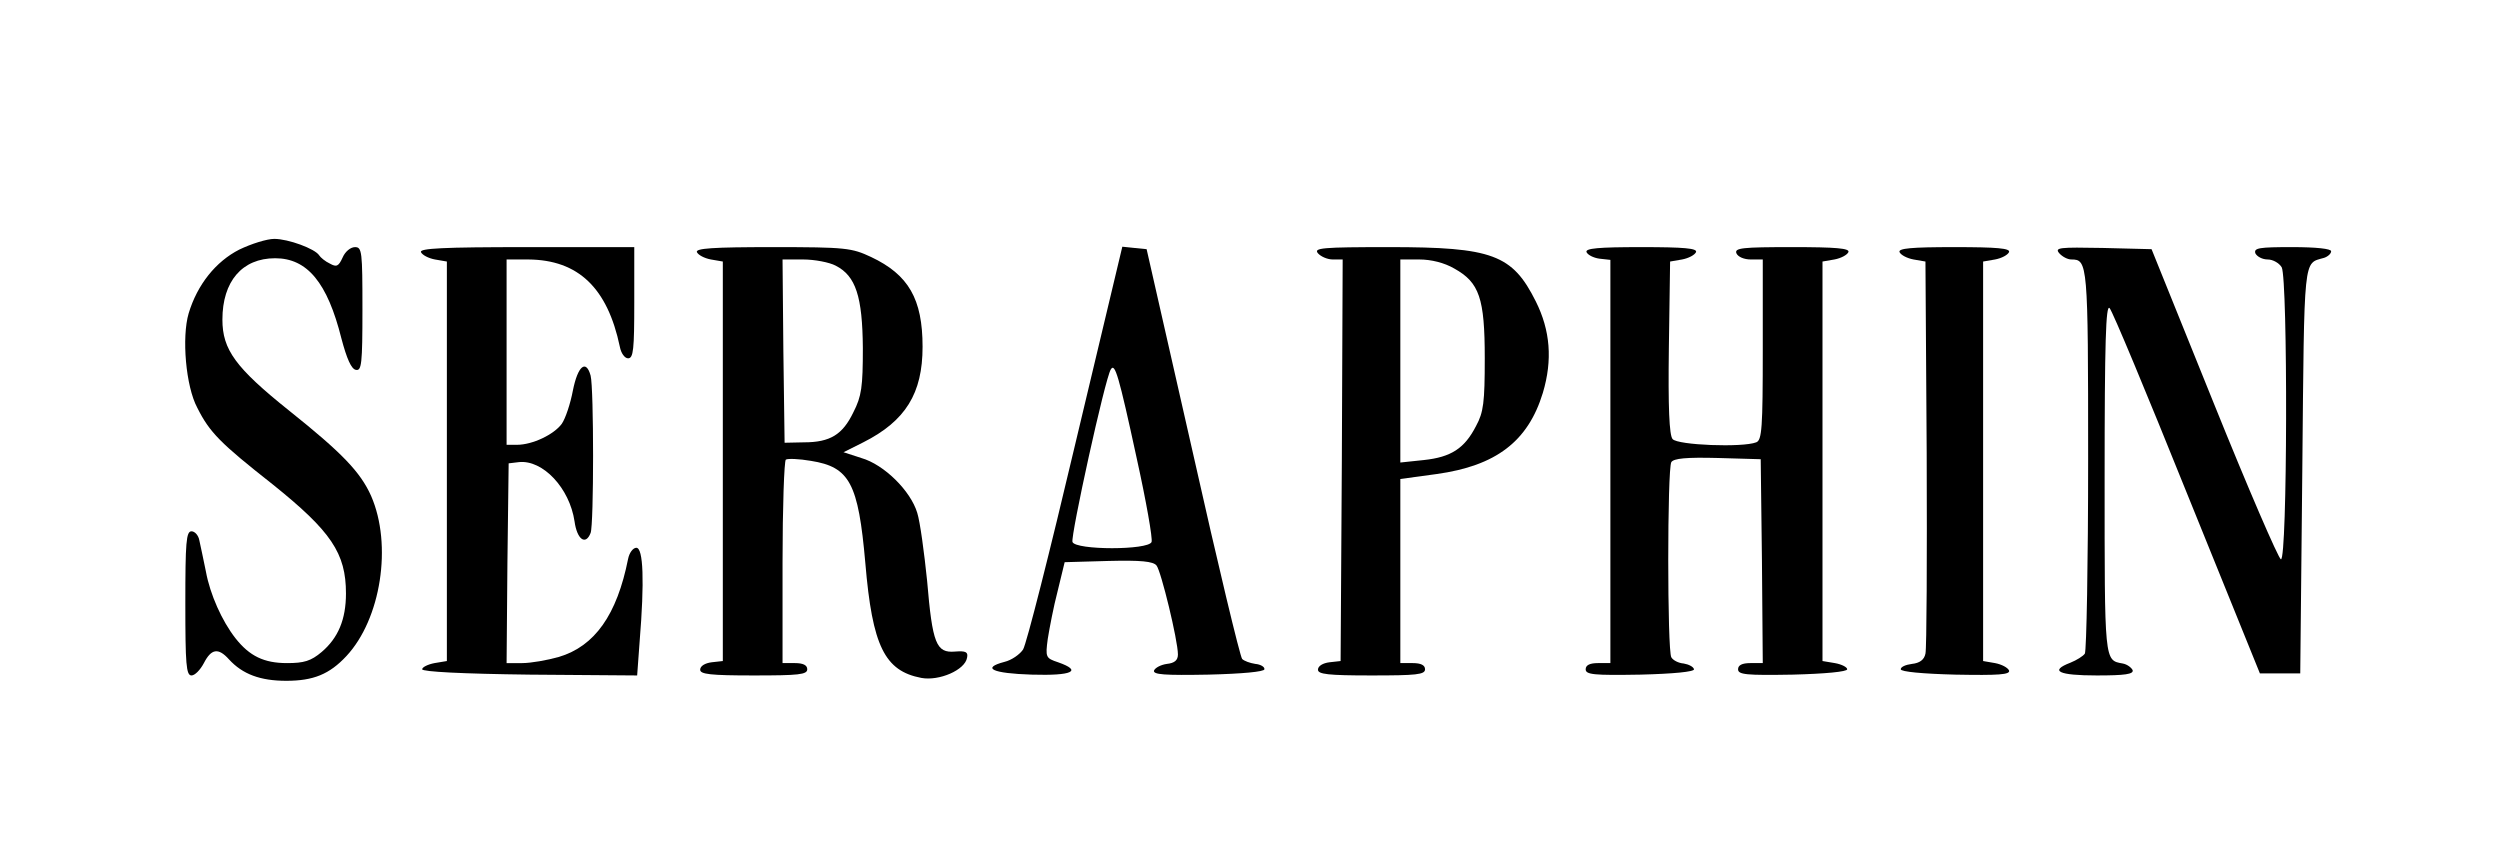
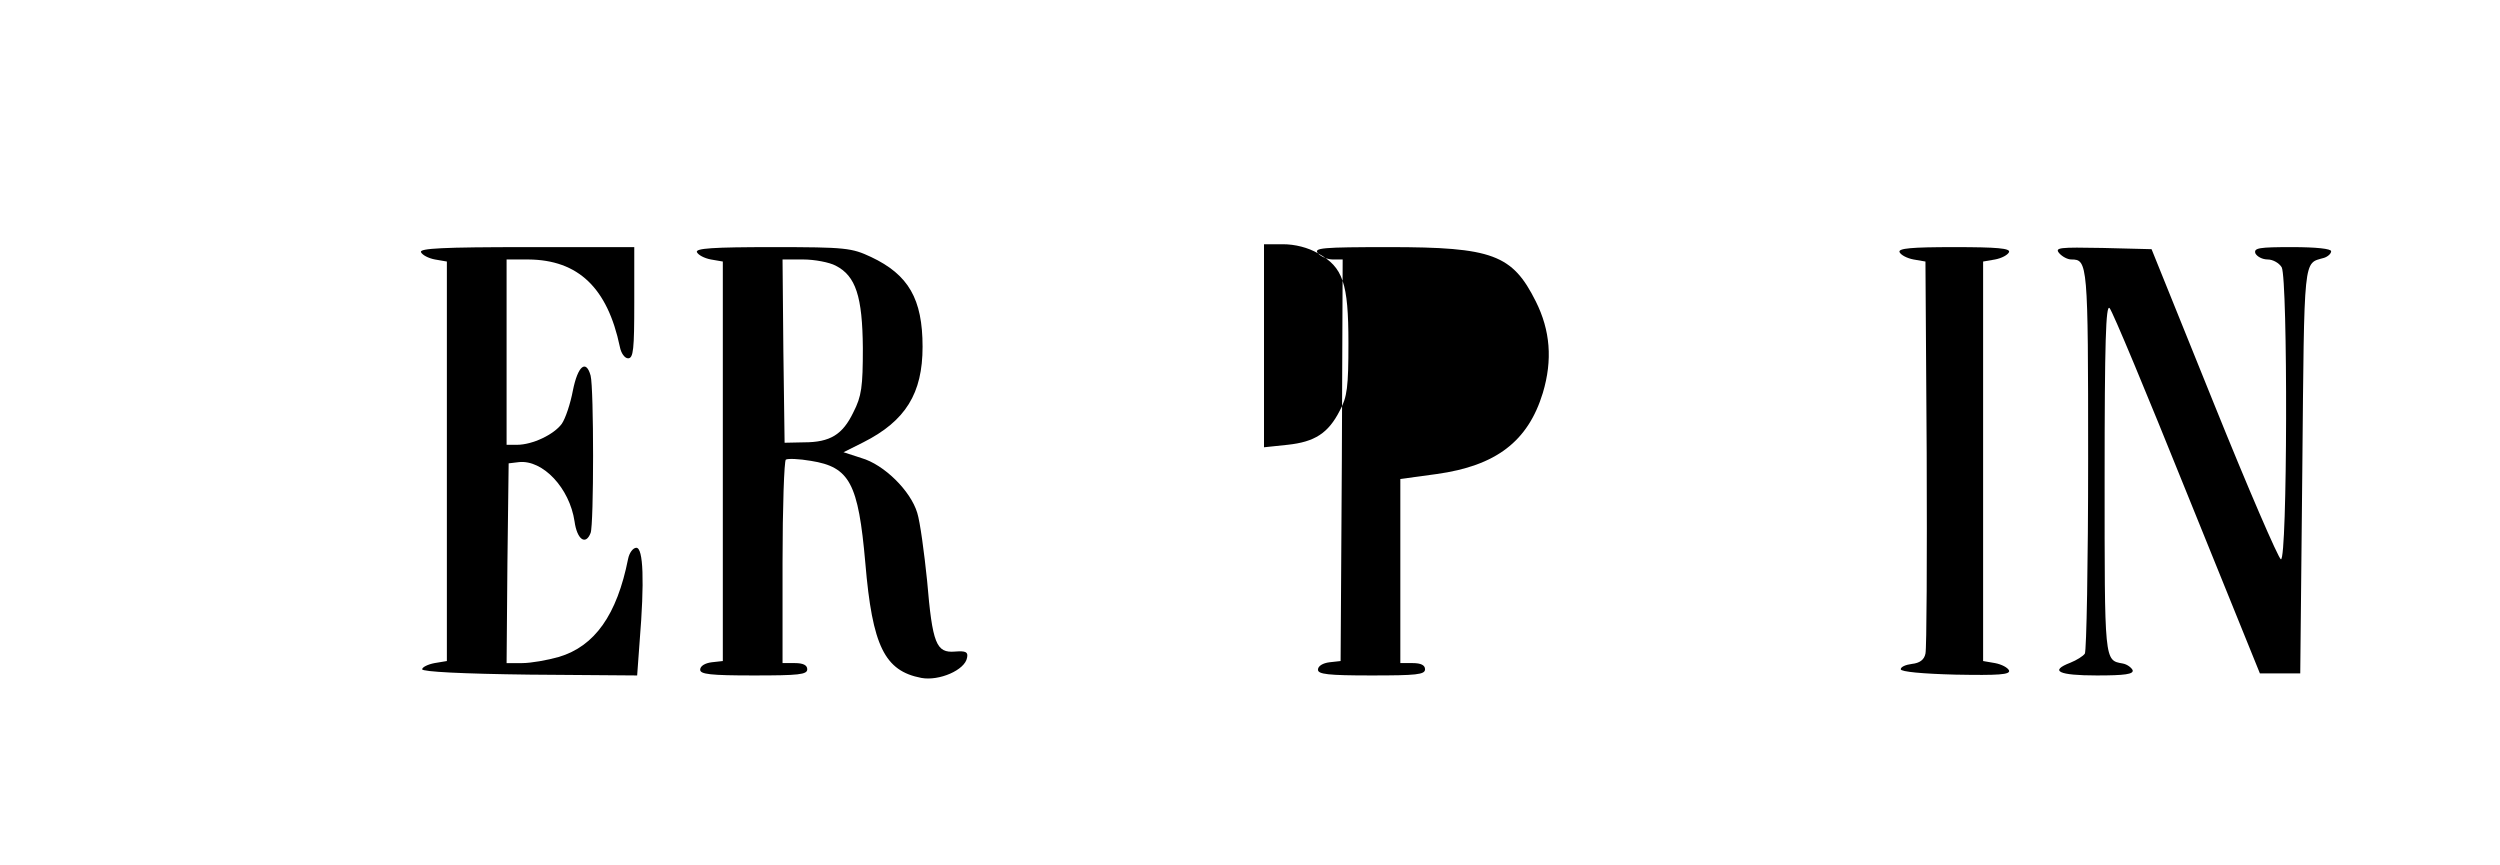
<svg xmlns="http://www.w3.org/2000/svg" version="1.0" width="607pt" height="210pt" viewBox="0 0 607 210" preserveAspectRatio="xMidYMid meet">
  <g transform="translate(0,210) scale(0.1,-0.1)" fill="#000000" stroke="none">
-     <path d="M581 1494 c-57 -29 -102 -85 -123 -155 -17 -58 -7 -177 21 -229 30 -60 56 -86 183 -186 142 -114 178 -167 178 -265 0 -63 -19 -108 -59 -142 -26 -22 -43 -27 -84 -27 -56 0 -91 17 -125 60 -33 42 -62 107 -72 162 -6 29 -13 63 -16 76 -2 12 -11 22 -19 22 -13 0 -15 -27 -15 -175 0 -148 2 -175 15 -175 8 0 21 13 30 30 18 35 35 38 61 9 33 -36 76 -52 139 -52 66 0 105 16 146 60 84 90 112 270 60 389 -26 58 -70 104 -199 207 -130 104 -162 148 -162 221 0 93 48 149 128 149 78 0 127 -59 161 -195 13 -49 24 -74 35 -76 14 -3 16 14 16 147 0 140 -1 151 -18 151 -11 0 -24 -11 -30 -25 -10 -22 -15 -24 -31 -15 -11 5 -23 15 -26 20 -10 16 -75 40 -109 40 -18 0 -56 -12 -85 -26z" />
    <path d="M1022 1488 c3 -7 18 -15 34 -18 l29 -5 0 -485 0 -485 -30 -5 c-16 -3 -30 -10 -30 -15 0 -6 97 -11 261 -13 l261 -2 6 82 c12 147 9 228 -8 228 -8 0 -17 -12 -20 -27 -27 -136 -81 -212 -168 -238 -28 -8 -68 -15 -89 -15 l-38 0 2 243 3 242 25 3 c58 6 123 -63 135 -144 6 -44 27 -59 39 -28 8 20 8 352 0 382 -11 40 -31 24 -43 -36 -6 -32 -18 -68 -27 -81 -19 -26 -71 -51 -109 -51 l-25 0 0 225 0 225 53 0 c121 -1 192 -69 222 -212 3 -16 12 -28 20 -28 13 0 15 22 15 135 l0 135 -261 0 c-204 0 -260 -3 -257 -12z" />
    <path d="M1692 1488 c3 -7 18 -15 34 -18 l29 -5 0 -485 0 -485 -27 -3 c-16 -2 -28 -9 -28 -18 0 -11 24 -14 130 -14 109 0 130 2 130 15 0 10 -10 15 -30 15 l-30 0 0 244 c0 135 4 247 8 250 5 3 32 2 61 -3 94 -15 115 -54 132 -248 17 -202 47 -262 136 -279 43 -8 106 19 111 49 3 14 -3 17 -29 15 -46 -4 -55 19 -68 172 -7 68 -17 143 -24 165 -16 53 -80 117 -136 133 l-43 14 48 24 c103 52 144 119 144 232 0 116 -34 175 -125 218 -47 22 -61 24 -238 24 -147 0 -188 -3 -185 -12z m337 -33 c49 -25 65 -75 66 -200 0 -94 -3 -117 -23 -156 -26 -54 -56 -73 -120 -73 l-47 -1 -3 223 -2 222 50 0 c28 0 64 -7 79 -15z" />
-     <path d="M2611 1023 c-62 -263 -119 -488 -127 -500 -8 -12 -28 -26 -45 -30 -57 -15 -30 -28 66 -31 99 -3 124 9 64 30 -30 10 -31 12 -25 57 4 25 14 78 24 116 l17 70 106 3 c79 2 109 -1 117 -11 11 -13 52 -182 52 -216 0 -14 -8 -21 -27 -23 -14 -2 -28 -9 -31 -16 -3 -10 25 -12 132 -10 82 2 136 7 136 13 1 6 -10 12 -22 13 -13 2 -27 7 -32 12 -5 5 -59 230 -120 502 l-112 493 -30 3 -29 3 -114 -478z m149 -36 c23 -104 39 -195 36 -203 -8 -20 -184 -20 -192 0 -5 14 79 397 93 419 10 17 19 -13 63 -216z" />
-     <path d="M3200 1485 c7 -8 23 -15 36 -15 l24 0 -2 -487 -3 -488 -27 -3 c-16 -2 -28 -9 -28 -18 0 -11 24 -14 130 -14 109 0 130 2 130 15 0 10 -10 15 -30 15 l-30 0 0 224 0 223 88 12 c144 20 222 79 258 197 24 80 18 152 -17 222 -57 114 -105 132 -356 132 -164 0 -184 -2 -173 -15z m331 -37 c61 -34 74 -72 74 -218 0 -107 -3 -131 -21 -164 -28 -55 -61 -76 -127 -83 l-57 -6 0 247 0 246 46 0 c29 0 61 -8 85 -22z" />
-     <path d="M3852 1488 c3 -7 17 -14 31 -16 l27 -3 0 -490 0 -489 -30 0 c-20 0 -30 -5 -30 -15 0 -13 19 -15 133 -13 81 2 131 7 130 13 -1 6 -13 12 -25 14 -13 1 -26 8 -30 15 -10 15 -10 458 0 474 6 9 36 12 113 10 l104 -3 3 -247 2 -248 -30 0 c-20 0 -30 -5 -30 -15 0 -13 19 -15 133 -13 78 2 132 7 132 13 0 5 -13 12 -30 15 l-30 5 0 485 0 485 29 5 c16 3 31 11 34 18 3 9 -29 12 -137 12 -121 0 -140 -2 -135 -15 4 -9 19 -15 35 -15 l29 0 0 -219 c0 -190 -2 -220 -16 -225 -33 -13 -191 -7 -203 8 -8 9 -11 77 -9 222 l3 209 29 5 c16 3 31 11 34 18 3 9 -28 12 -133 12 -105 0 -136 -3 -133 -12z" />
+     <path d="M3200 1485 c7 -8 23 -15 36 -15 l24 0 -2 -487 -3 -488 -27 -3 c-16 -2 -28 -9 -28 -18 0 -11 24 -14 130 -14 109 0 130 2 130 15 0 10 -10 15 -30 15 l-30 0 0 224 0 223 88 12 c144 20 222 79 258 197 24 80 18 152 -17 222 -57 114 -105 132 -356 132 -164 0 -184 -2 -173 -15z c61 -34 74 -72 74 -218 0 -107 -3 -131 -21 -164 -28 -55 -61 -76 -127 -83 l-57 -6 0 247 0 246 46 0 c29 0 61 -8 85 -22z" />
    <path d="M4612 1488 c3 -7 18 -15 34 -18 l29 -5 3 -465 c1 -256 0 -475 -3 -487 -3 -15 -14 -23 -33 -25 -15 -2 -27 -7 -27 -13 0 -6 53 -11 133 -13 105 -2 133 0 130 10 -3 7 -18 15 -34 18 l-29 5 0 485 0 485 29 5 c16 3 31 11 34 18 3 9 -28 12 -133 12 -105 0 -136 -3 -133 -12z" />
    <path d="M5000 1485 c7 -8 20 -15 29 -15 40 0 41 -7 41 -484 0 -254 -4 -466 -8 -473 -4 -6 -20 -16 -35 -22 -52 -20 -29 -31 64 -31 68 0 90 3 87 13 -3 6 -13 14 -24 16 -45 8 -44 2 -44 449 0 333 3 423 12 414 7 -7 91 -209 188 -450 l177 -437 49 0 49 0 5 494 c5 528 2 500 53 515 9 3 17 10 17 16 0 6 -36 10 -95 10 -80 0 -93 -2 -89 -15 4 -8 17 -15 30 -15 13 0 28 -9 34 -19 15 -30 14 -714 -2 -709 -6 2 -80 173 -163 379 l-151 374 -119 3 c-105 2 -117 1 -105 -13z" />
  </g>
</svg>